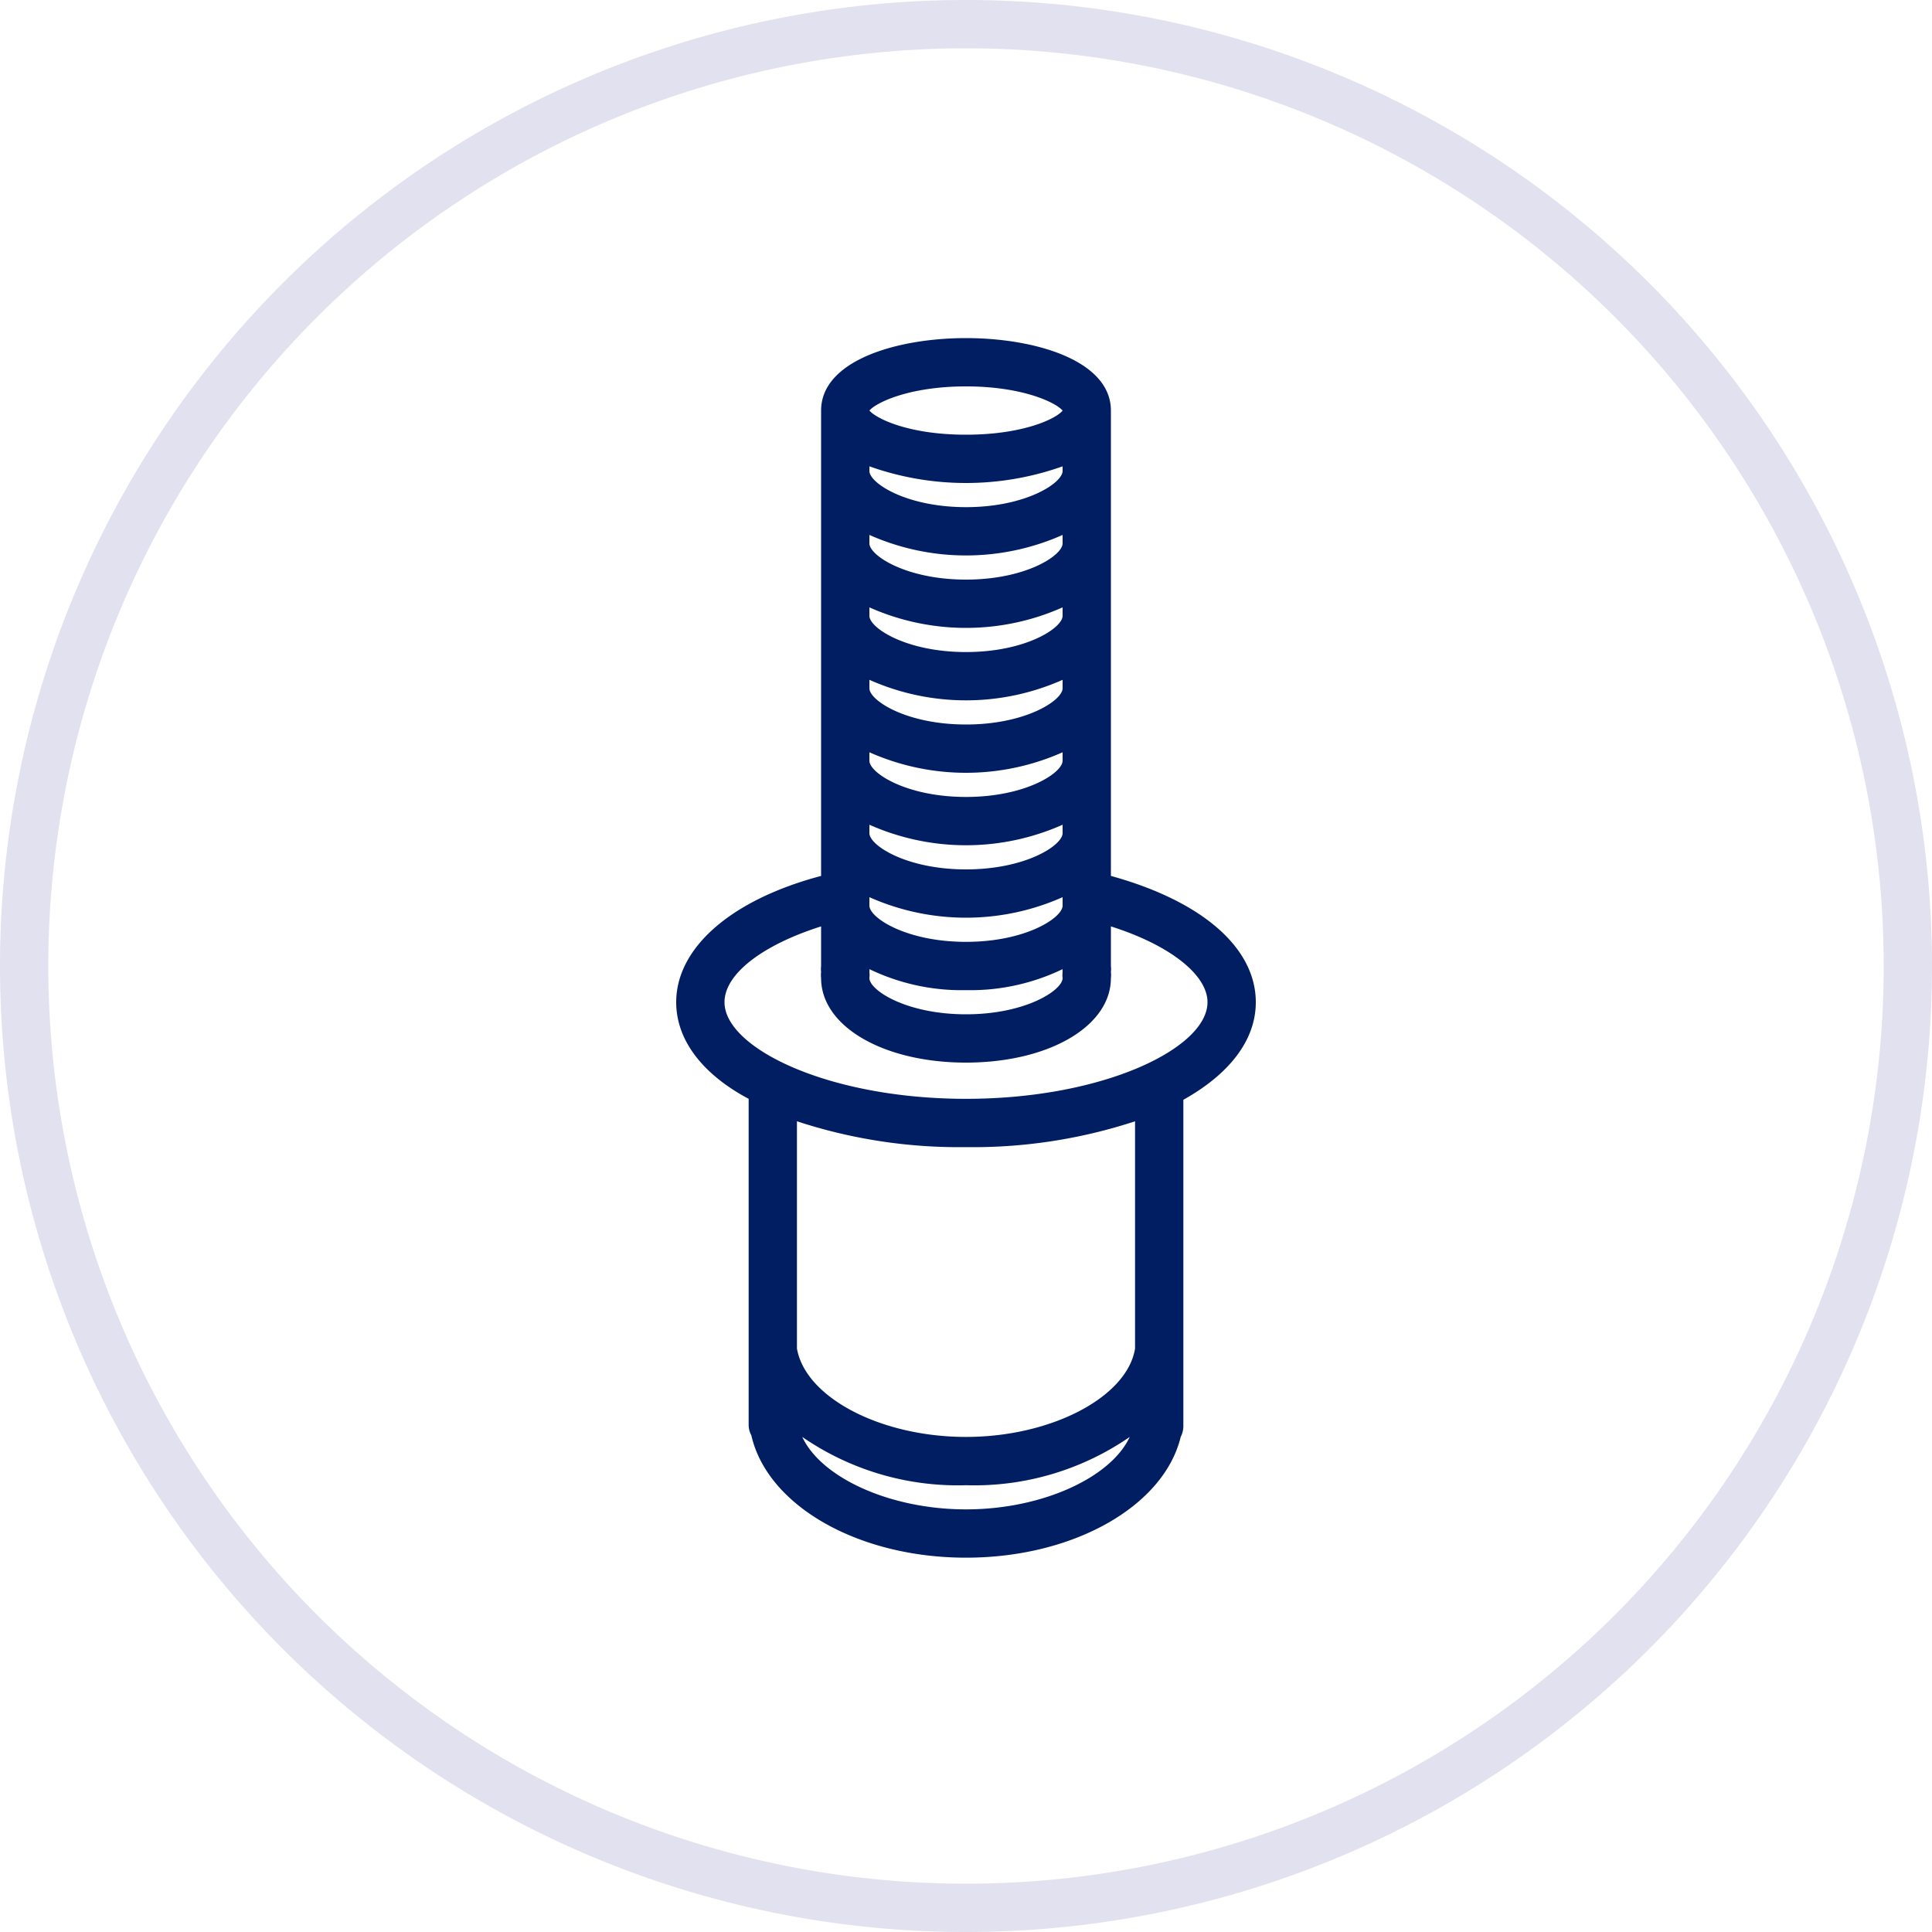
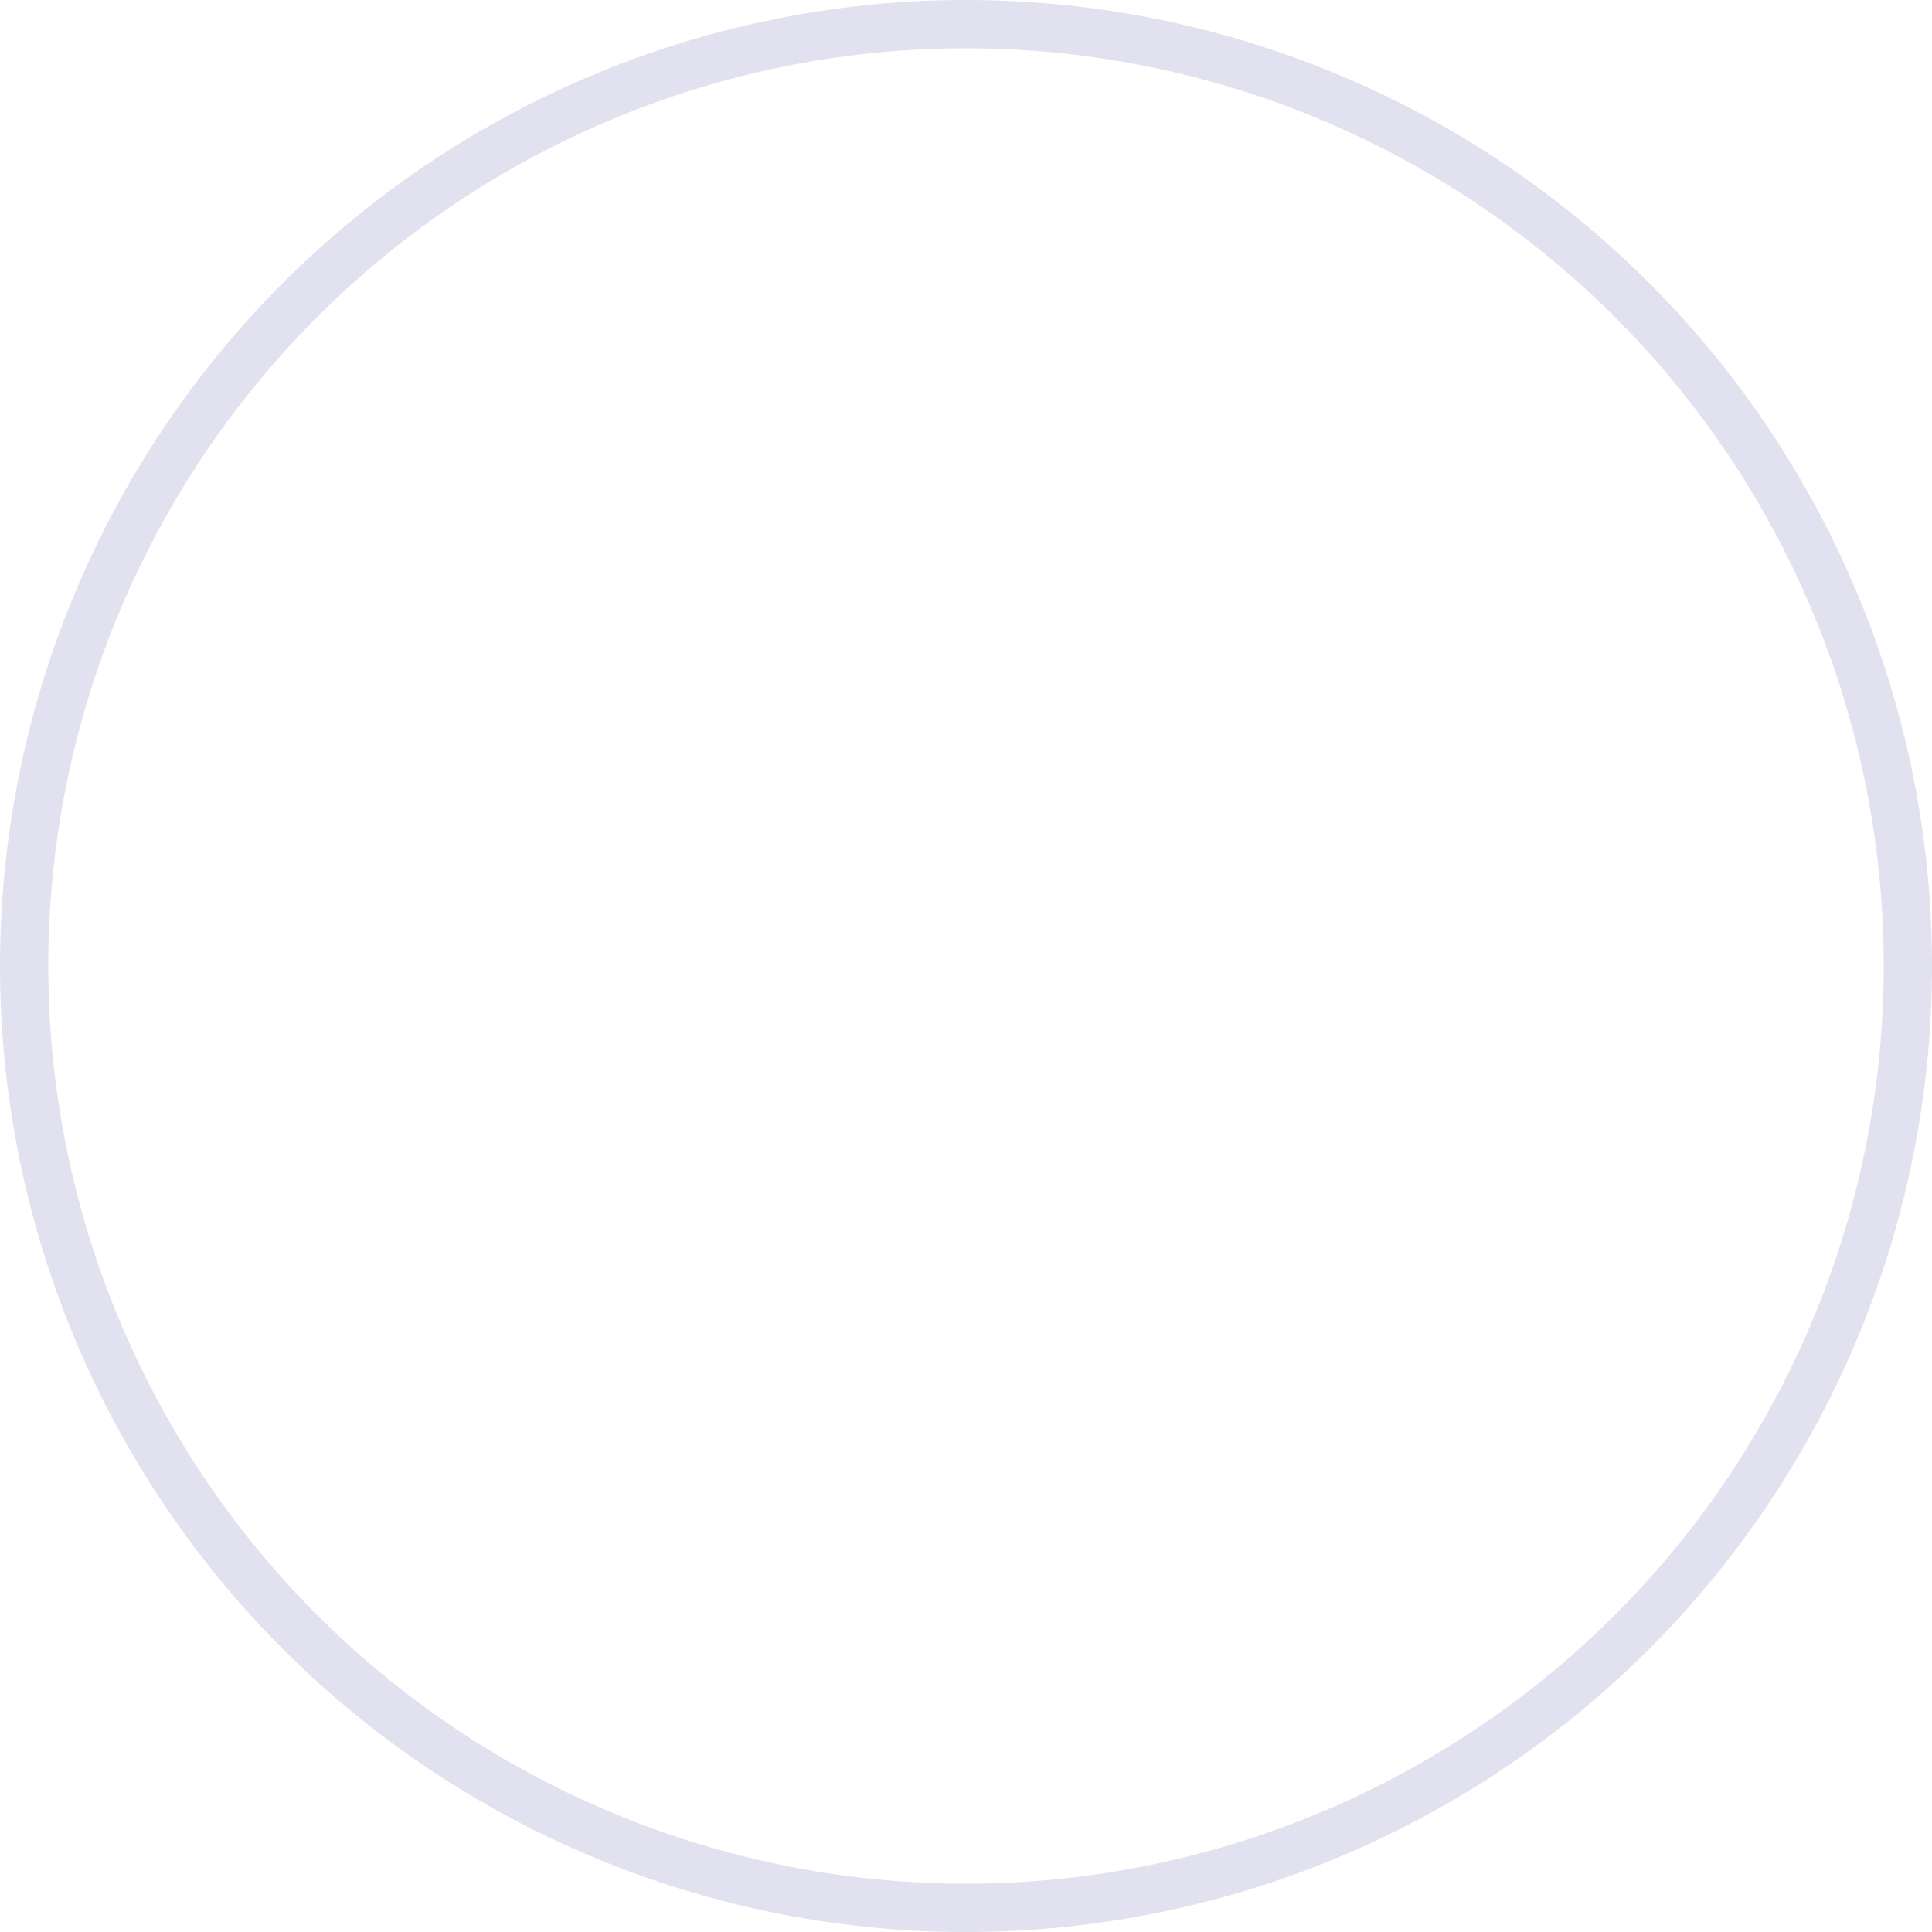
<svg xmlns="http://www.w3.org/2000/svg" id="Layer_1" data-name="Layer 1" viewBox="0 0 80 80">
  <defs>
    <style>.cls-1{fill:#e2e1ef;}.cls-2{fill:#001e61;}</style>
  </defs>
  <title>s-nyt-srouby</title>
  <path class="cls-1" d="M40,80A40,40,0,1,1,80,40,40,40,0,0,1,40,80ZM40,2A38,38,0,1,0,78,40,38,38,0,0,0,40,2Z" />
-   <path class="cls-2" d="M52,41.5c0-2.26-2.23-4.19-6-5.23V17c0-2.06-3.11-3-6-3s-6,.94-6,3V36.27c-3.77,1-6,3-6,5.23,0,1.59,1.12,3,3,4V59a.89.89,0,0,0,.11.43c.66,2.91,4.41,5.07,8.89,5.07s8.2-2.15,8.89-5A1,1,0,0,0,49,59V45.54C50.88,44.49,52,43.09,52,41.5ZM40,39c-2.48,0-4-1-4-1.5v-.35a9.84,9.84,0,0,0,8,0v.35C44,38,42.48,39,40,39Zm-4-4.85a9.84,9.84,0,0,0,8,0v.35C44,35,42.48,36,40,36s-4-1-4-1.5Zm0-3a9.84,9.84,0,0,0,8,0v.35C44,32,42.48,33,40,33s-4-1-4-1.5Zm0-3a9.84,9.84,0,0,0,8,0v.35C44,29,42.48,30,40,30s-4-1-4-1.5Zm0-3a9.84,9.84,0,0,0,8,0v.35C44,26,42.48,27,40,27s-4-1-4-1.5Zm8-2.65C44,23,42.48,24,40,24s-4-1-4-1.5v-.35a9.84,9.84,0,0,0,8,0Zm0-3C44,20,42.48,21,40,21s-4-1-4-1.5v-.19a11.94,11.94,0,0,0,8,0ZM36,40.13A8.8,8.8,0,0,0,40,41a8.8,8.8,0,0,0,4-.87.5.5,0,0,0,0,.12,1,1,0,0,0,0,.25C44,41,42.48,42,40,42s-4-1-4-1.5a1,1,0,0,0,0-.25A.5.5,0,0,0,36,40.13ZM40,16c2.35,0,3.72.67,4,1-.25.33-1.62,1-4,1s-3.72-.67-4-1C36.28,16.67,37.65,16,40,16Zm0,46.5c-3.16,0-6-1.32-6.78-3a11.33,11.33,0,0,0,6.78,2,11.33,11.33,0,0,0,6.78-2C46,61.18,43.16,62.5,40,62.5Zm7-6.74,0,.08c-.32,2-3.45,3.66-7,3.66s-6.65-1.64-7-3.66l0-.08V46.43a21.5,21.5,0,0,0,7,1.07,21.5,21.5,0,0,0,7-1.07ZM40,45.5c-5.72,0-10-2.11-10-4,0-1.17,1.57-2.37,4-3.14V40a1,1,0,0,0,0,.25,1,1,0,0,0,0,.25c0,2,2.58,3.5,6,3.5s6-1.5,6-3.5a1,1,0,0,0,0-.25A1,1,0,0,0,46,40V38.36c2.43.77,4,2,4,3.14C50,43.39,45.72,45.5,40,45.5Z" />
</svg>